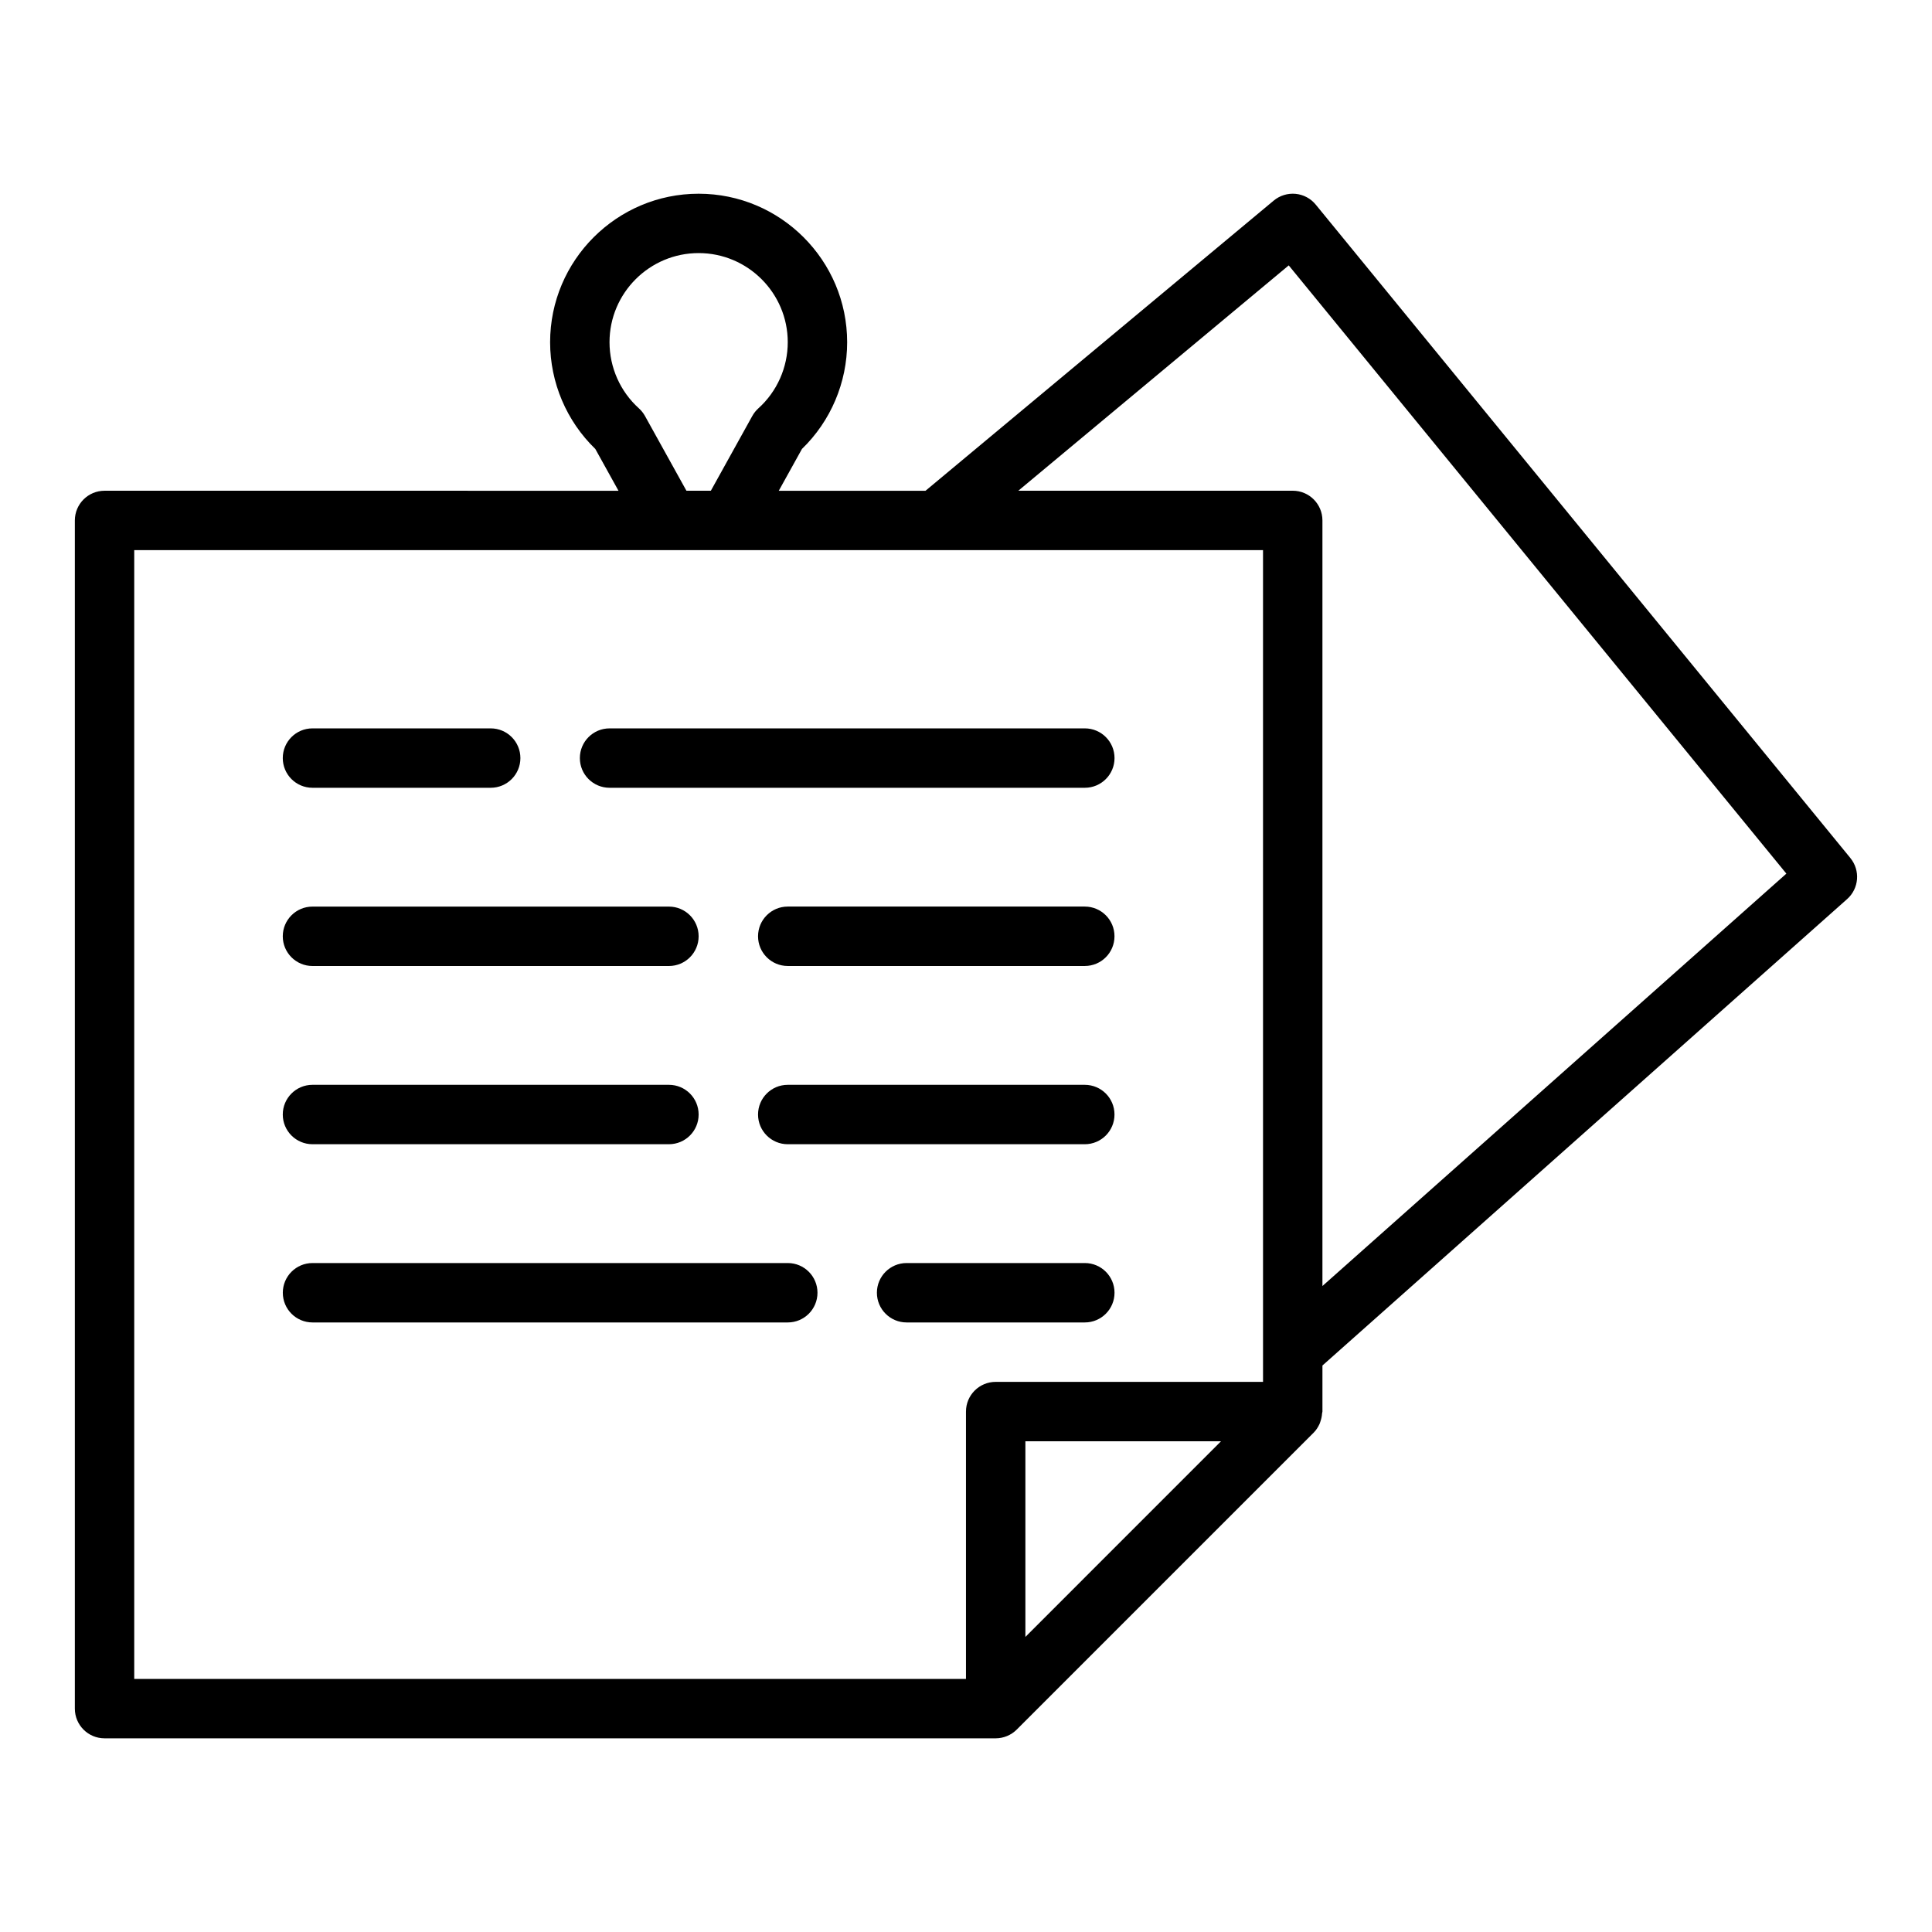
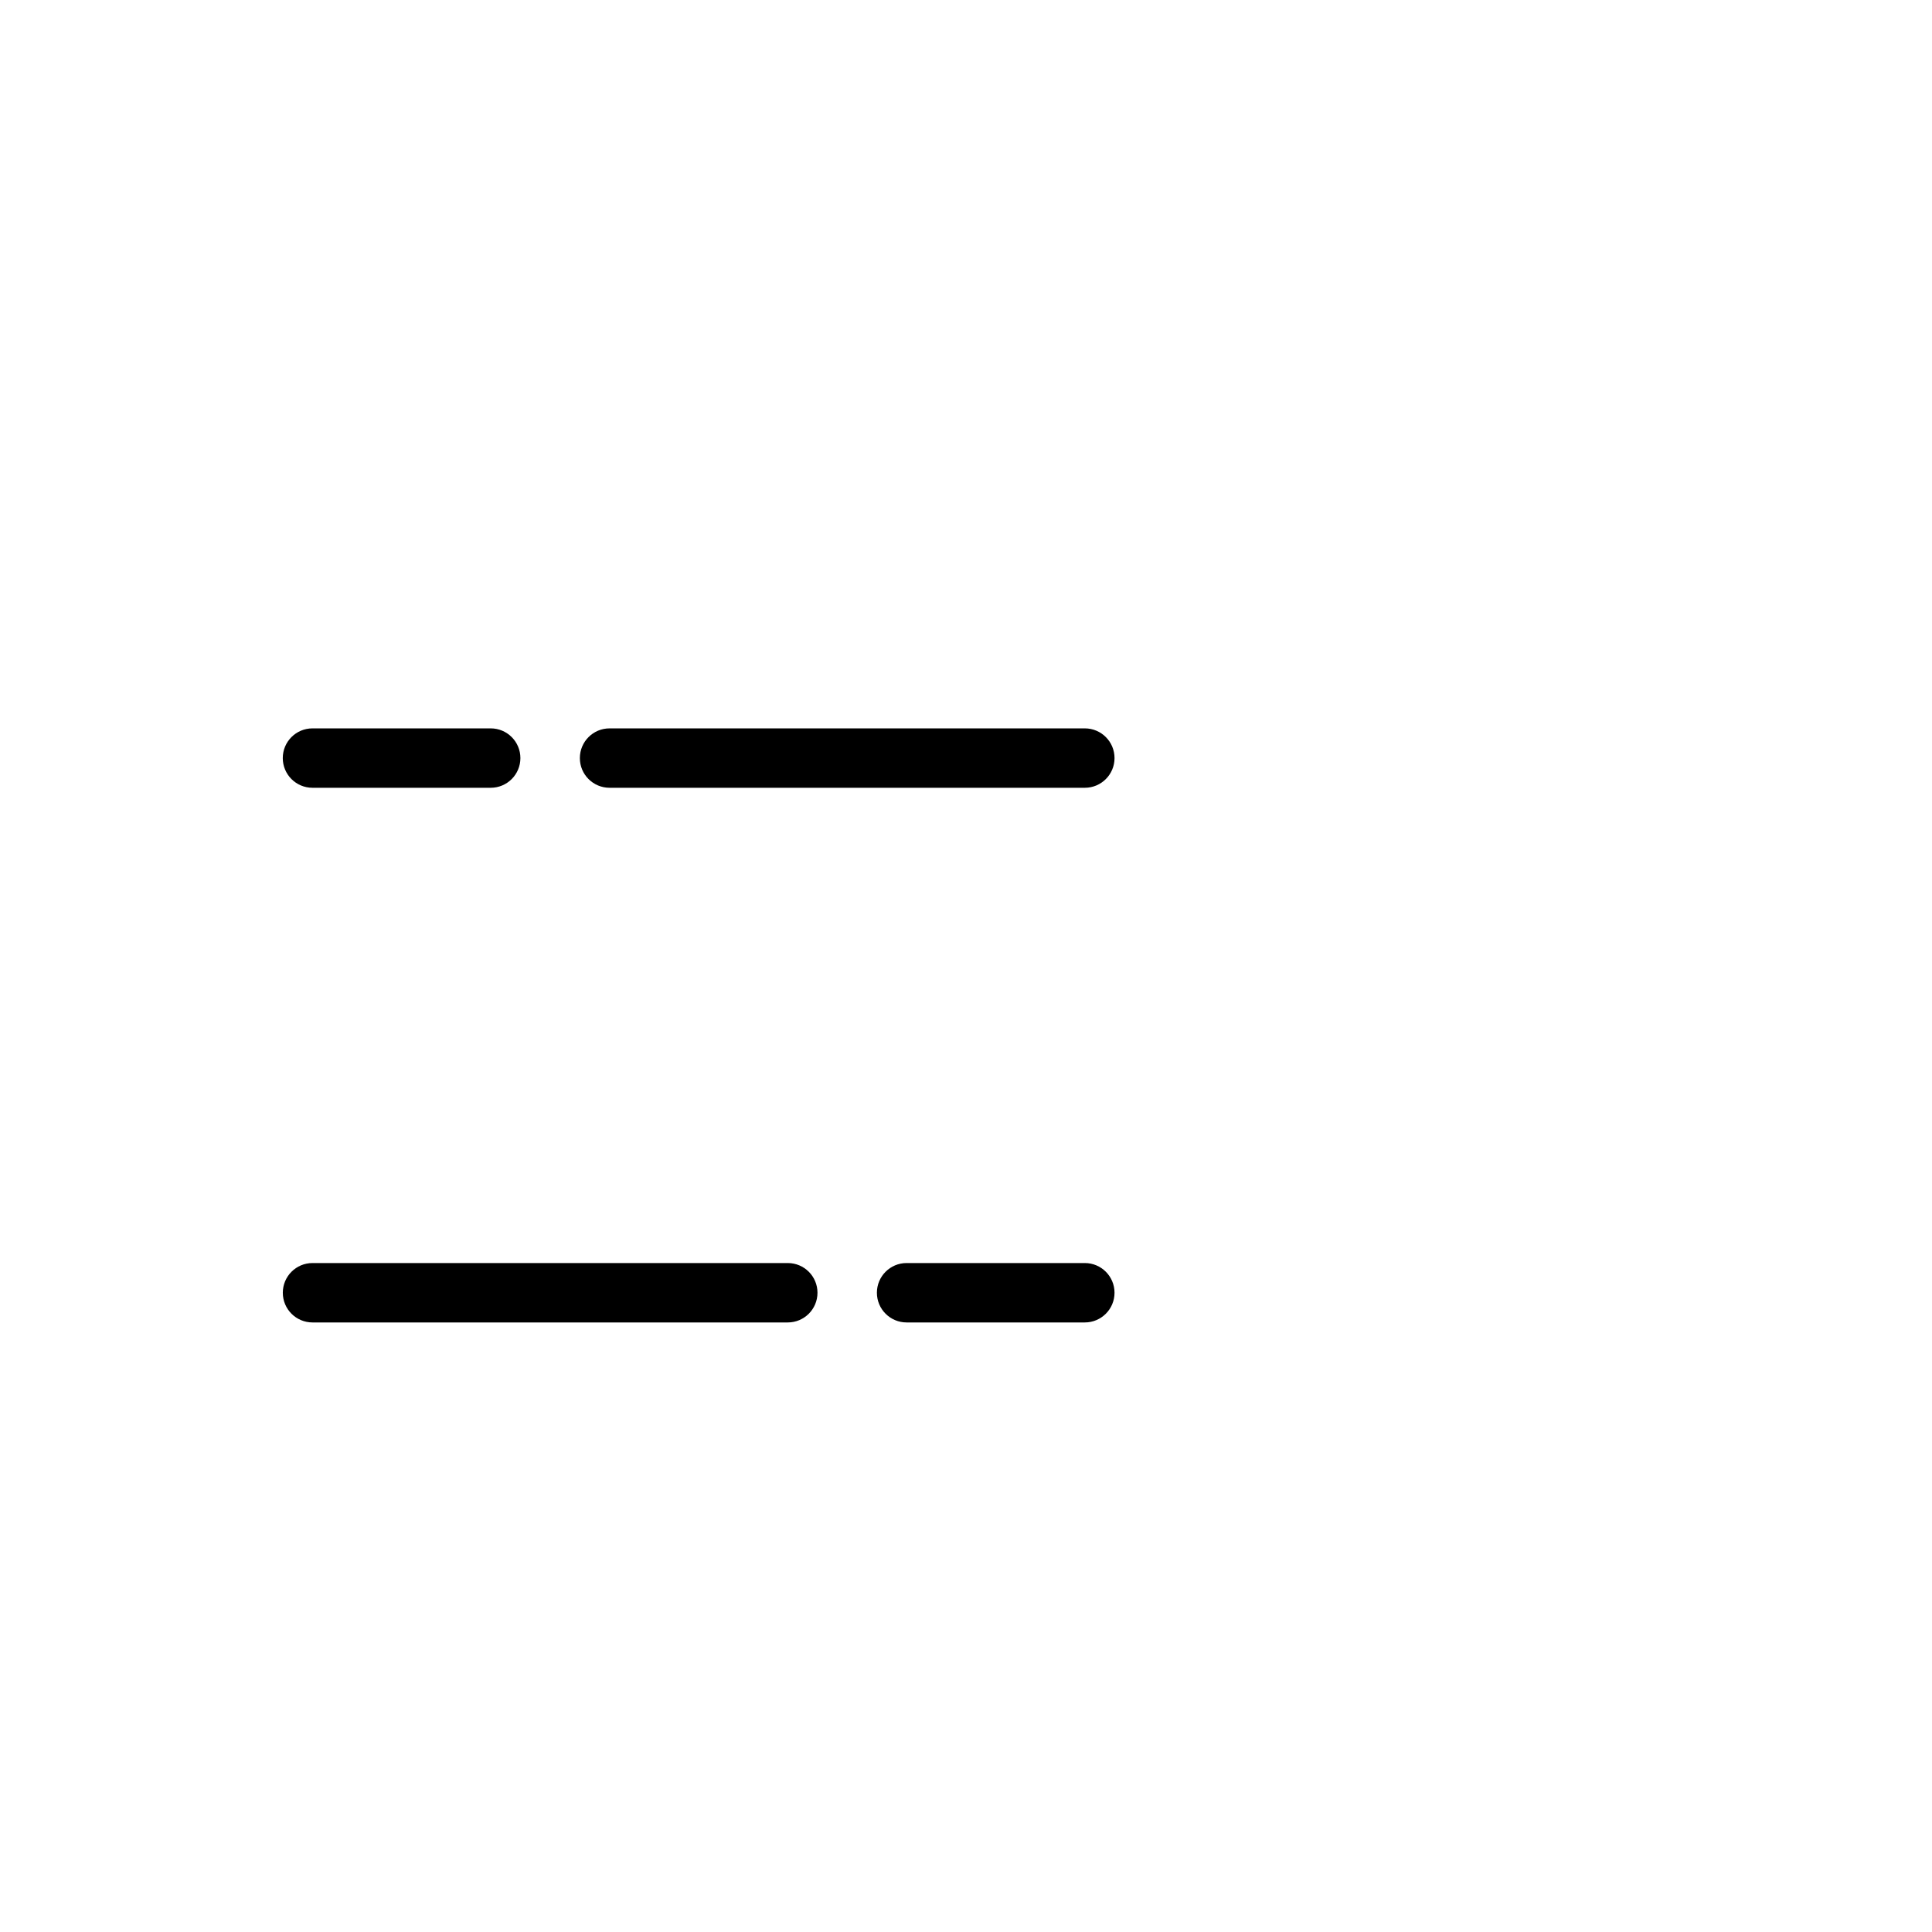
<svg xmlns="http://www.w3.org/2000/svg" fill="#000000" width="800px" height="800px" version="1.1" viewBox="144 144 512 512">
  <g>
-     <path d="m634.38 371.4-141.7-173.18c-1.328-1.625-3.254-2.652-5.344-2.852-2.078-0.195-4.176 0.445-5.789 1.793l-92.273 76.895h-38.891l6.144-11.082c7.625-7.375 11.977-17.605 11.977-28.277 0-21.703-17.66-39.359-39.359-39.359-21.703 0-39.359 17.66-39.359 39.359 0 10.676 4.352 20.902 11.977 28.277l6.144 11.082-136.2-0.004c-4.348 0-7.871 3.523-7.871 7.871v314.88c0 4.348 3.523 7.871 7.871 7.871h236.16c1.039 0 2.062-0.211 3.019-0.609 0.961-0.398 1.828-0.977 2.551-1.699l78.715-78.715c0.004-0.004 0.008-0.012 0.012-0.016 0.656-0.66 1.137-1.434 1.516-2.25 0.113-0.238 0.176-0.488 0.262-0.738 0.234-0.676 0.375-1.363 0.422-2.082 0.008-0.168 0.094-0.312 0.094-0.484v-12.207l139.05-123.61c3.156-2.805 3.539-7.602 0.863-10.867zm-319.45-117.15c-0.422-0.762-0.969-1.449-1.617-2.035-4.945-4.453-7.785-10.844-7.785-17.527 0-13.023 10.594-23.617 23.617-23.617 13.023 0 23.617 10.594 23.617 23.617 0 6.684-2.836 13.074-7.785 17.527-0.648 0.586-1.195 1.273-1.617 2.035l-10.977 19.801h-6.473zm85.062 263.83v70.848h-220.42v-299.14h299.14l0.004 212.55v7.871h-70.848c-4.348 0-7.875 3.523-7.875 7.871zm15.746 59.719v-51.848h51.844zm78.719-92.992v-202.89c0-4.348-3.523-7.871-7.871-7.871h-72.719l71.66-59.715 131.88 161.19z" />
    <path d="m305.54 352.77h125.95c4.348 0 7.871-3.523 7.871-7.871 0-4.348-3.523-7.871-7.871-7.871h-125.95c-4.348 0-7.871 3.523-7.871 7.871-0.004 4.348 3.523 7.871 7.871 7.871z" />
-     <path d="m431.48 384.25h-78.719c-4.348 0-7.871 3.523-7.871 7.871s3.523 7.875 7.871 7.875h78.719c4.348 0 7.871-3.523 7.871-7.871 0.004-4.352-3.523-7.875-7.871-7.875z" />
-     <path d="m431.48 431.49h-78.719c-4.348 0-7.871 3.523-7.871 7.871s3.523 7.871 7.871 7.871h78.719c4.348 0 7.871-3.523 7.871-7.871 0.004-4.348-3.523-7.871-7.871-7.871z" />
    <path d="m226.81 352.77h47.23c4.348 0 7.871-3.523 7.871-7.871 0-4.348-3.523-7.871-7.871-7.871h-47.23c-4.348 0-7.871 3.523-7.871 7.871 0 4.348 3.523 7.871 7.871 7.871z" />
-     <path d="m226.81 400h94.465c4.348 0 7.871-3.523 7.871-7.871s-3.523-7.871-7.871-7.871h-94.465c-4.348 0-7.871 3.523-7.871 7.871 0 4.344 3.523 7.871 7.871 7.871z" />
-     <path d="m226.81 447.23h94.465c4.348 0 7.871-3.523 7.871-7.871s-3.523-7.871-7.871-7.871h-94.465c-4.348 0-7.871 3.523-7.871 7.871s3.523 7.871 7.871 7.871z" />
    <path d="m439.36 486.59c0-4.348-3.523-7.871-7.871-7.871h-47.23c-4.348 0-7.871 3.523-7.871 7.871s3.523 7.871 7.871 7.871h47.23c4.344 0 7.871-3.523 7.871-7.871z" />
    <path d="m352.77 478.72h-125.95c-4.348 0-7.871 3.523-7.871 7.871s3.523 7.871 7.871 7.871h125.95c4.348 0 7.871-3.523 7.871-7.871s-3.523-7.871-7.871-7.871z" />
  </g>
</svg>